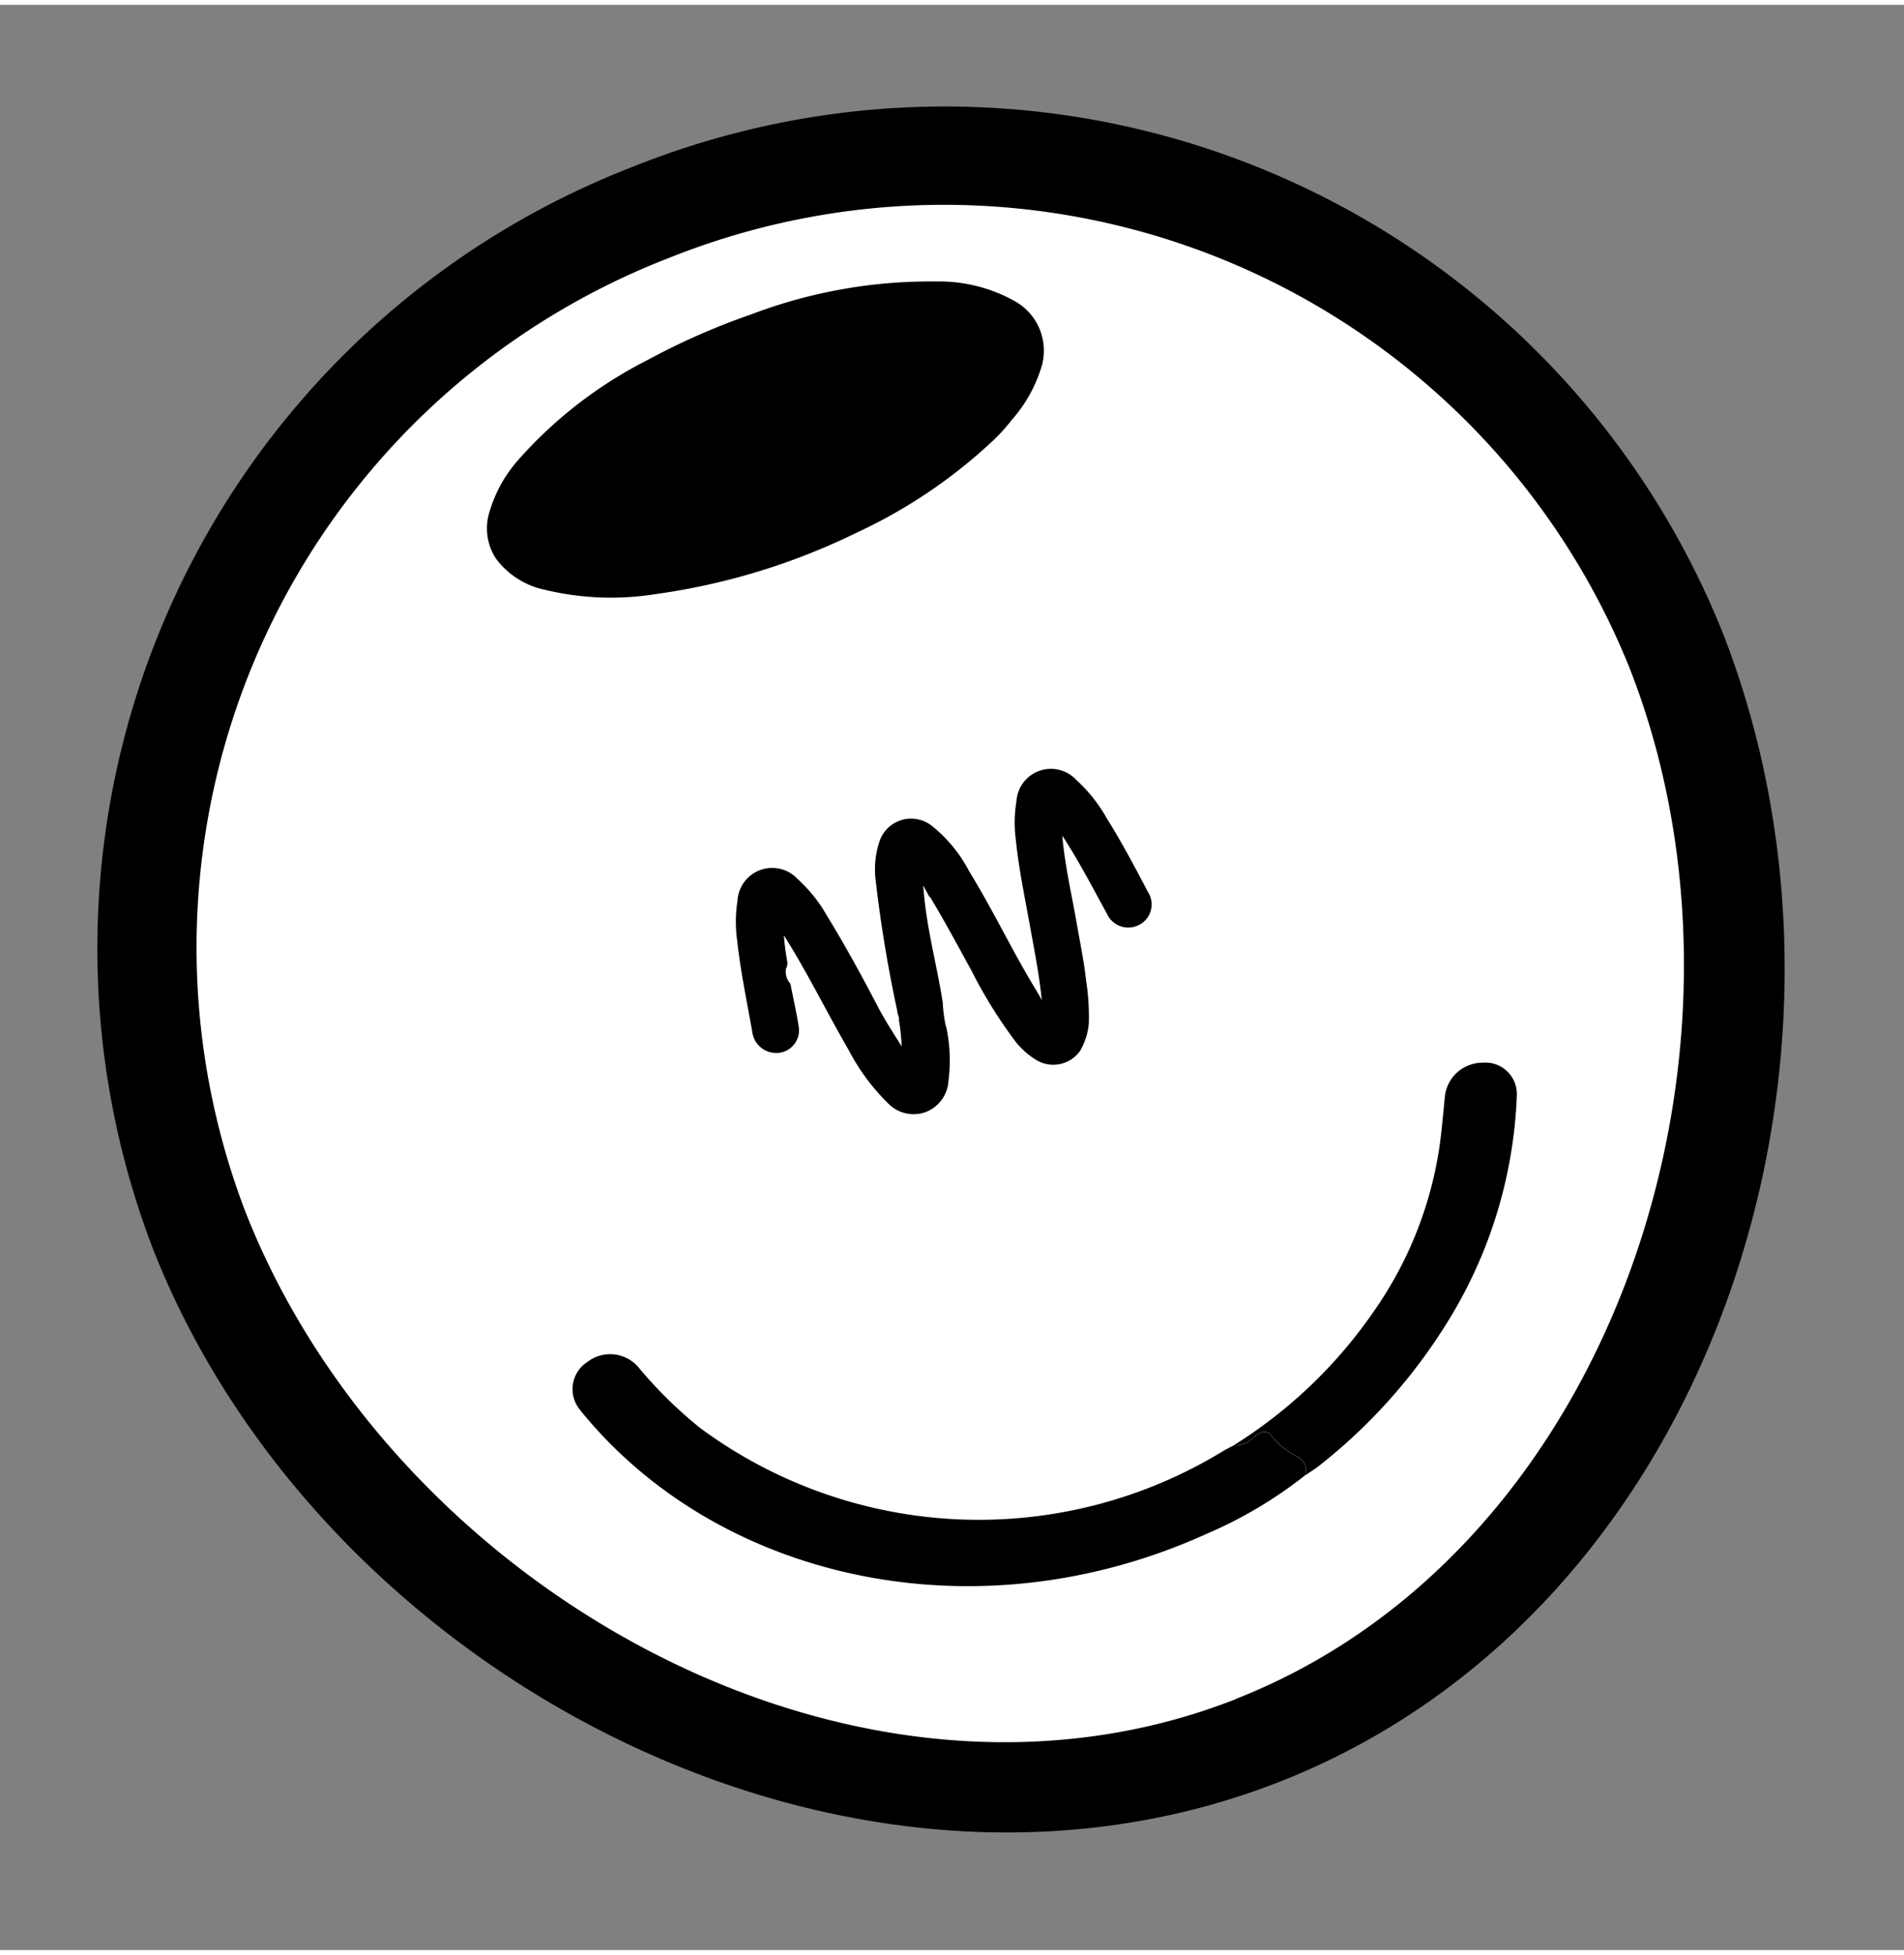
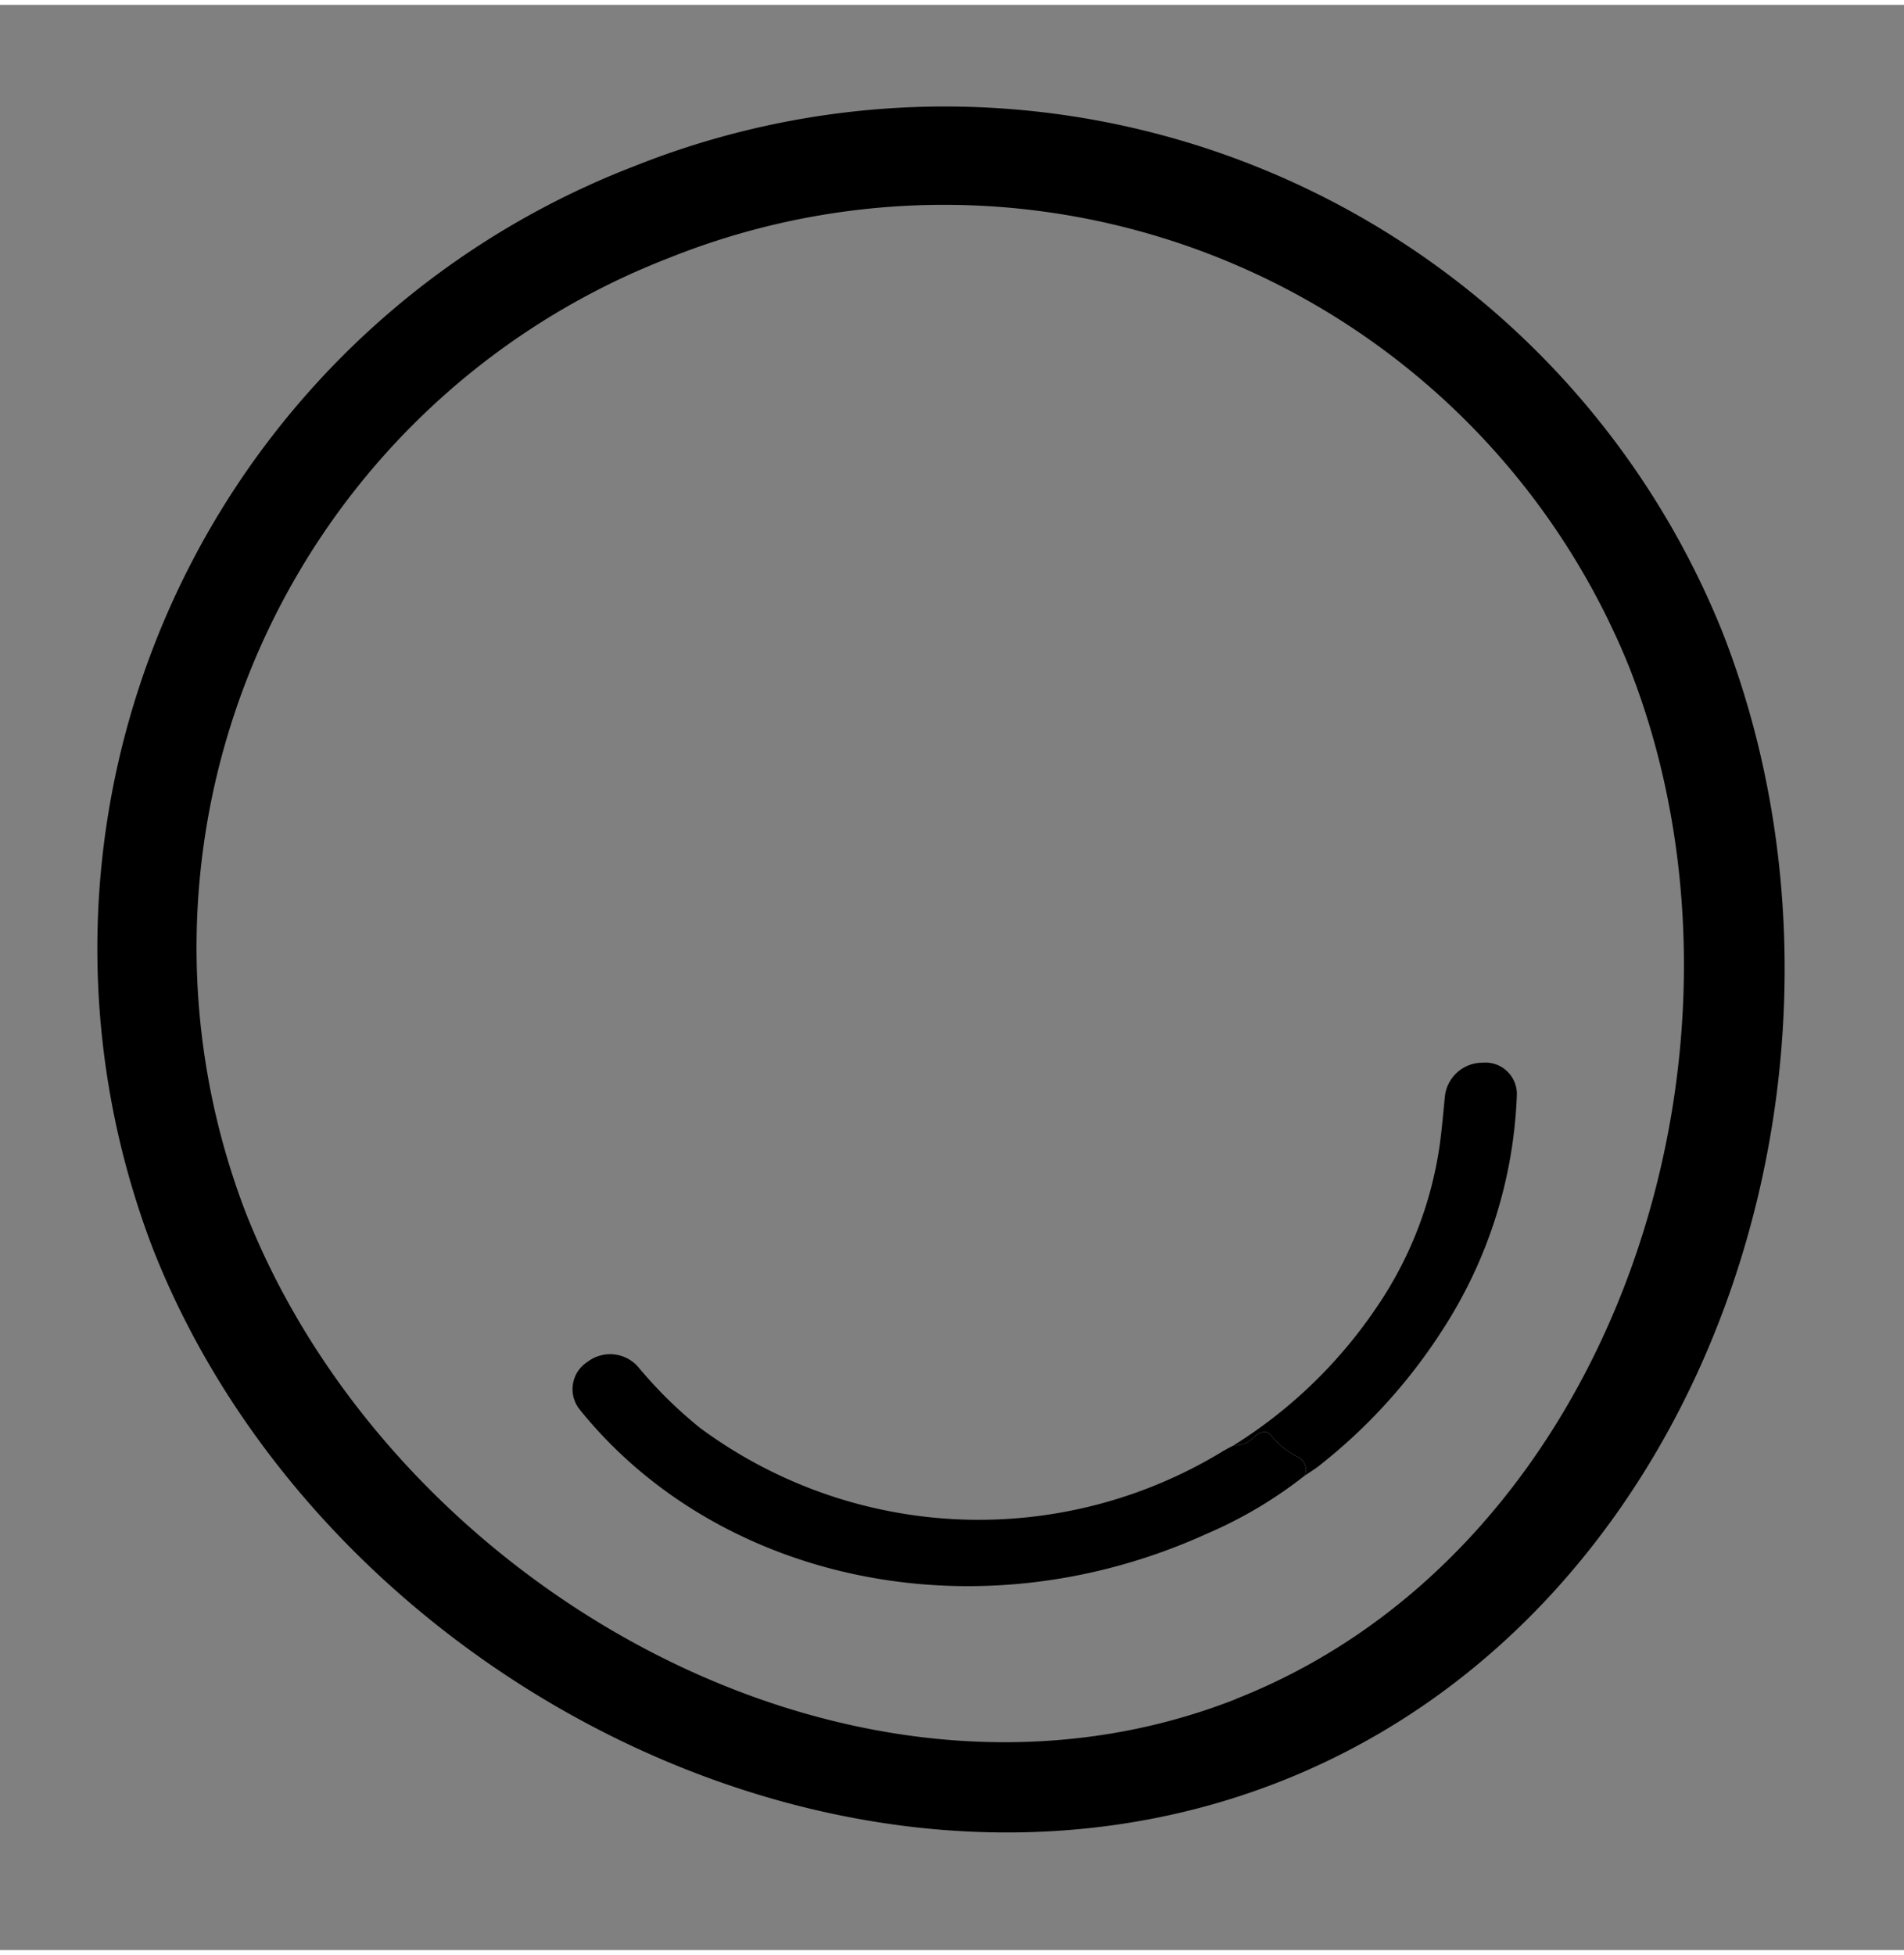
<svg xmlns="http://www.w3.org/2000/svg" width="56.9" height="58.4" viewBox="0 0 64.221 65.587">
  <rect x="0" y="0" width="64.221" height="65.587" fill="#808080" stroke="none" />
  <g id="그룹_808" data-name="그룹 808" transform="translate(583.075 -9.2) rotate(-7)">
-     <ellipse id="타원_107" data-name="타원 107" cx="26.3" cy="27.929" rx="26.3" ry="27.929" transform="translate(-580.053 -50.916) rotate(-5.02)" fill="#fff" />
    <path id="패스_474" data-name="패스 474" d="M-559.308-54.083a28.266,28.266,0,0,0-20.534,34.242c3.861,14.966,20.368,26.381,35.548,22.464s23.384-21.715,19.524-36.675A28.27,28.27,0,0,0-559.308-54.083ZM-545.435-.319c-13.391,3.455-27.749-7.166-31.154-20.362a24.925,24.925,0,0,1,18.108-30.2,24.926,24.926,0,0,1,30.458,17.665c3.4,13.194-4.023,29.437-17.412,32.892Z" transform="translate(0 0.17)" />
    <g id="그룹_806" data-name="그룹 806" transform="translate(-565.716 -48.979)">
-       <path id="패스_475" data-name="패스 475" d="M-552.072-44.893a17.423,17.423,0,0,1-4.959,2.535,22.372,22.372,0,0,1-7,1.232,9.522,9.522,0,0,1-3.682-.6,2.748,2.748,0,0,1-1.509-1.245,1.859,1.859,0,0,1-.008-1.626,4.6,4.6,0,0,1,1.157-1.581,14.664,14.664,0,0,1,4.722-2.807,23.611,23.611,0,0,1,3.682-1.11,17,17,0,0,1,6.314-.341,5.23,5.23,0,0,1,2.523.956,1.91,1.91,0,0,1,.618,2.429,4.794,4.794,0,0,1-1.176,1.565A5.9,5.9,0,0,1-552.072-44.893Z" transform="translate(569.416 50.592)" />
-     </g>
-     <path id="패스_476" data-name="패스 476" d="M-560.406-30.034l.013-.11-.017-.1a44.953,44.953,0,0,1-.2-4.57,2.868,2.868,0,0,1,.26-1.233,1.025,1.025,0,0,1,1.679-.309,4.687,4.687,0,0,1,1.035,1.635c.605,1.321,1.067,2.7,1.652,4.027.092.206.187.411.264.622.025.072.057.137.122.127.092-.012.053-.108.056-.163.024-.916-.049-1.826-.1-2.739-.054-.93-.13-1.861-.109-2.794a4.32,4.32,0,0,1,.179-1.256,1.063,1.063,0,0,1,1.9-.431,5.107,5.107,0,0,1,.867,1.416c.4.853.735,1.735,1.068,2.616a.673.673,0,0,1-.37.933.688.688,0,0,1-.905-.446c-.369-.926-.717-1.862-1.155-2.761a.537.537,0,0,0-.2-.276c-.006.143-.012.26-.016.377-.028.962.077,1.919.125,2.879.032.658.089,1.318.08,1.975a7.8,7.8,0,0,1-.083,1.416,2.127,2.127,0,0,1-.382.838,1.007,1.007,0,0,1-1.335.138,2.528,2.528,0,0,1-.691-.811,15.84,15.84,0,0,1-1.115-2.437c-.4-1-.784-2-1.237-2.972a.727.727,0,0,0-.223-.3c0,.21,0,.419-.008.629-.033,1.217.145,2.425.184,3.638a4.876,4.876,0,0,0,.013.881c-.1-.344-.272-.605-.693-.551a.135.135,0,0,1-.076-.035A.349.349,0,0,0-560.406-30.034Z" transform="translate(6.579 5.812)" stroke="#000" stroke-miterlimit="10" stroke-width="0.201" />
-     <path id="패스_477" data-name="패스 477" d="M-559.2-30.57a.349.349,0,0,1,.587-.146.135.135,0,0,0,.076.035c.421-.054.589.207.693.551a5.268,5.268,0,0,1-.146,1.735,1.109,1.109,0,0,1-.822.883,1.1,1.1,0,0,1-1.127-.427,7.045,7.045,0,0,1-1.086-1.934c-.565-1.322-1.035-2.684-1.644-3.987-.054-.117-.114-.23-.207-.419a7.352,7.352,0,0,0-.032,1.111c0,.11.035.227-.053.324a.7.7,0,0,0,.077.609c.035.488.085.976.1,1.464a.665.665,0,0,1-.694.668.714.714,0,0,1-.682-.707c-.053-1.033-.145-2.063-.13-3.1a4.513,4.513,0,0,1,.172-1.333,1.071,1.071,0,0,1,1.929-.431,4.8,4.8,0,0,1,.812,1.317c.486,1.063.916,2.15,1.327,3.244.218.583.5,1.131.792,1.768A7.24,7.24,0,0,0-559.2-30.57Z" transform="translate(5.375 6.348)" stroke="#000" stroke-miterlimit="10" stroke-width="0.201" />
+       </g>
    <path id="패스_478" data-name="패스 478" d="M-545.754-17.512a14.681,14.681,0,0,1-3.514,1.54c-8.1,2.54-16.406-.409-20.348-6.522-.05-.078-.1-.155-.147-.236a1.09,1.09,0,0,1,.466-1.538,1.255,1.255,0,0,1,1.672.366,14.716,14.716,0,0,0,1.832,2.309,15.813,15.813,0,0,0,17.416,2.919c.123-.052.251-.1.377-.145a.841.841,0,0,0,.7-.186c.2-.139.466-.232.6.029a2.7,2.7,0,0,0,.783.8A.483.483,0,0,1-545.754-17.512Z" transform="translate(3.536 10.171)" />
    <path id="패스_479" data-name="패스 479" d="M-551.158-15.991a.483.483,0,0,0-.162-.668,2.7,2.7,0,0,1-.783-.8c-.134-.261-.4-.169-.6-.029a.841.841,0,0,1-.7.186,16.094,16.094,0,0,0,5.289-3.963,12.954,12.954,0,0,0,2.842-5.253c.133-.511.243-1.025.357-1.538a1.277,1.277,0,0,1,1.416-1.025,1.06,1.06,0,0,1,1.007,1.244,15.584,15.584,0,0,1-3.452,7.534,18.563,18.563,0,0,1-4.677,4.032C-550.793-16.165-550.979-16.083-551.158-15.991Z" transform="translate(8.94 8.65)" />
  </g>
</svg>